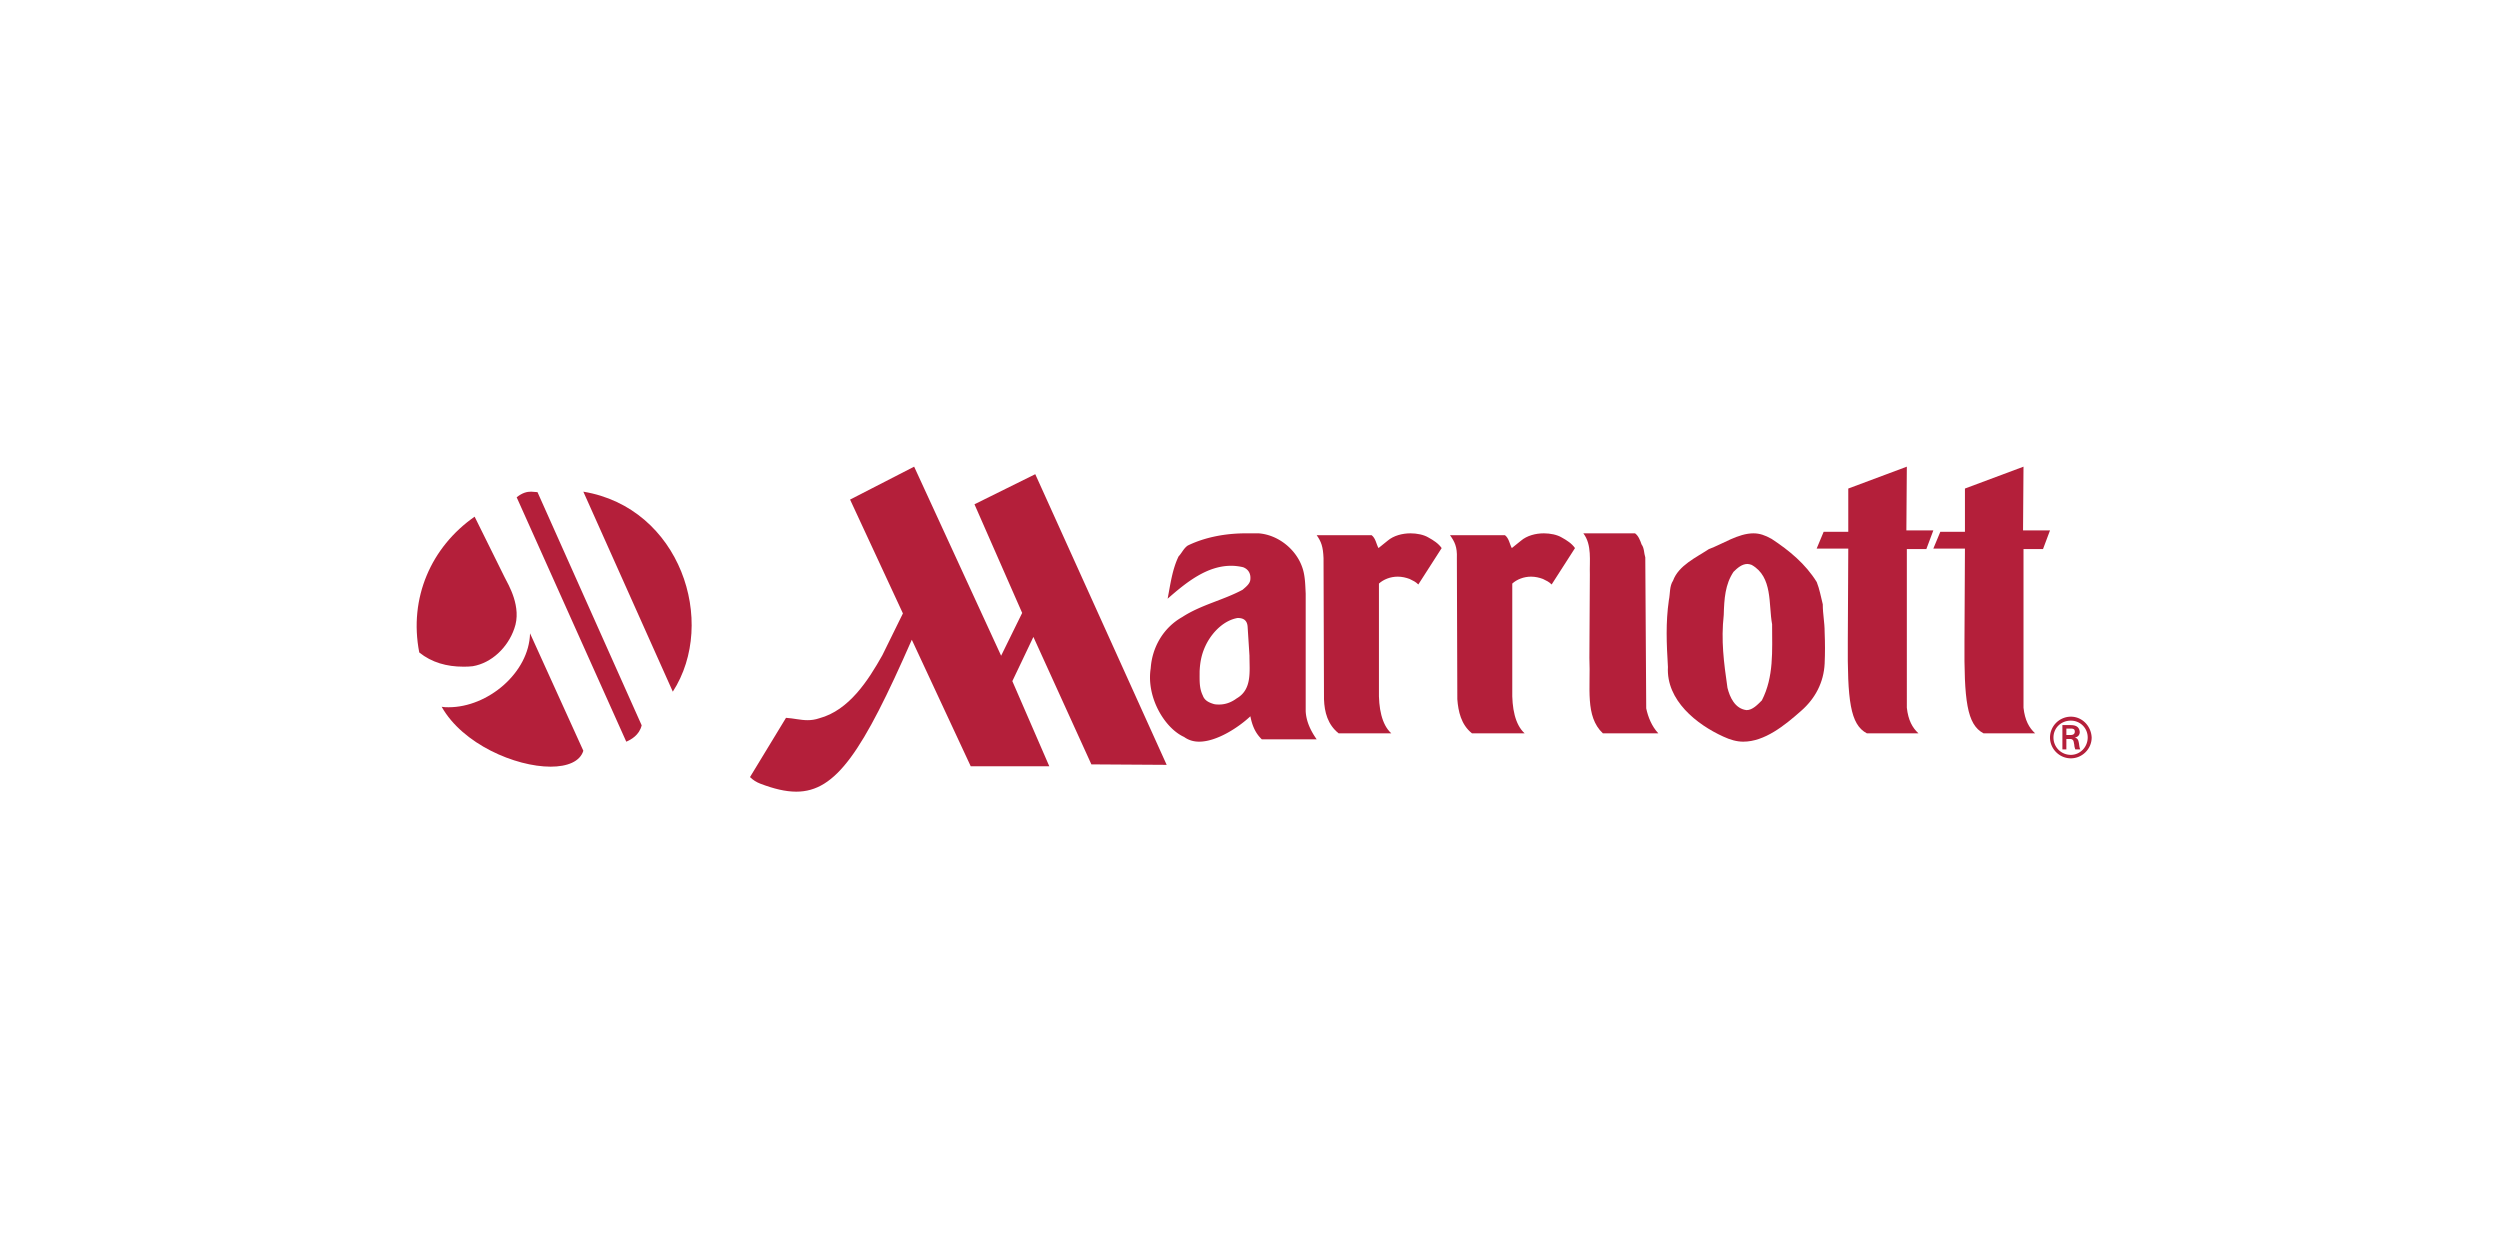
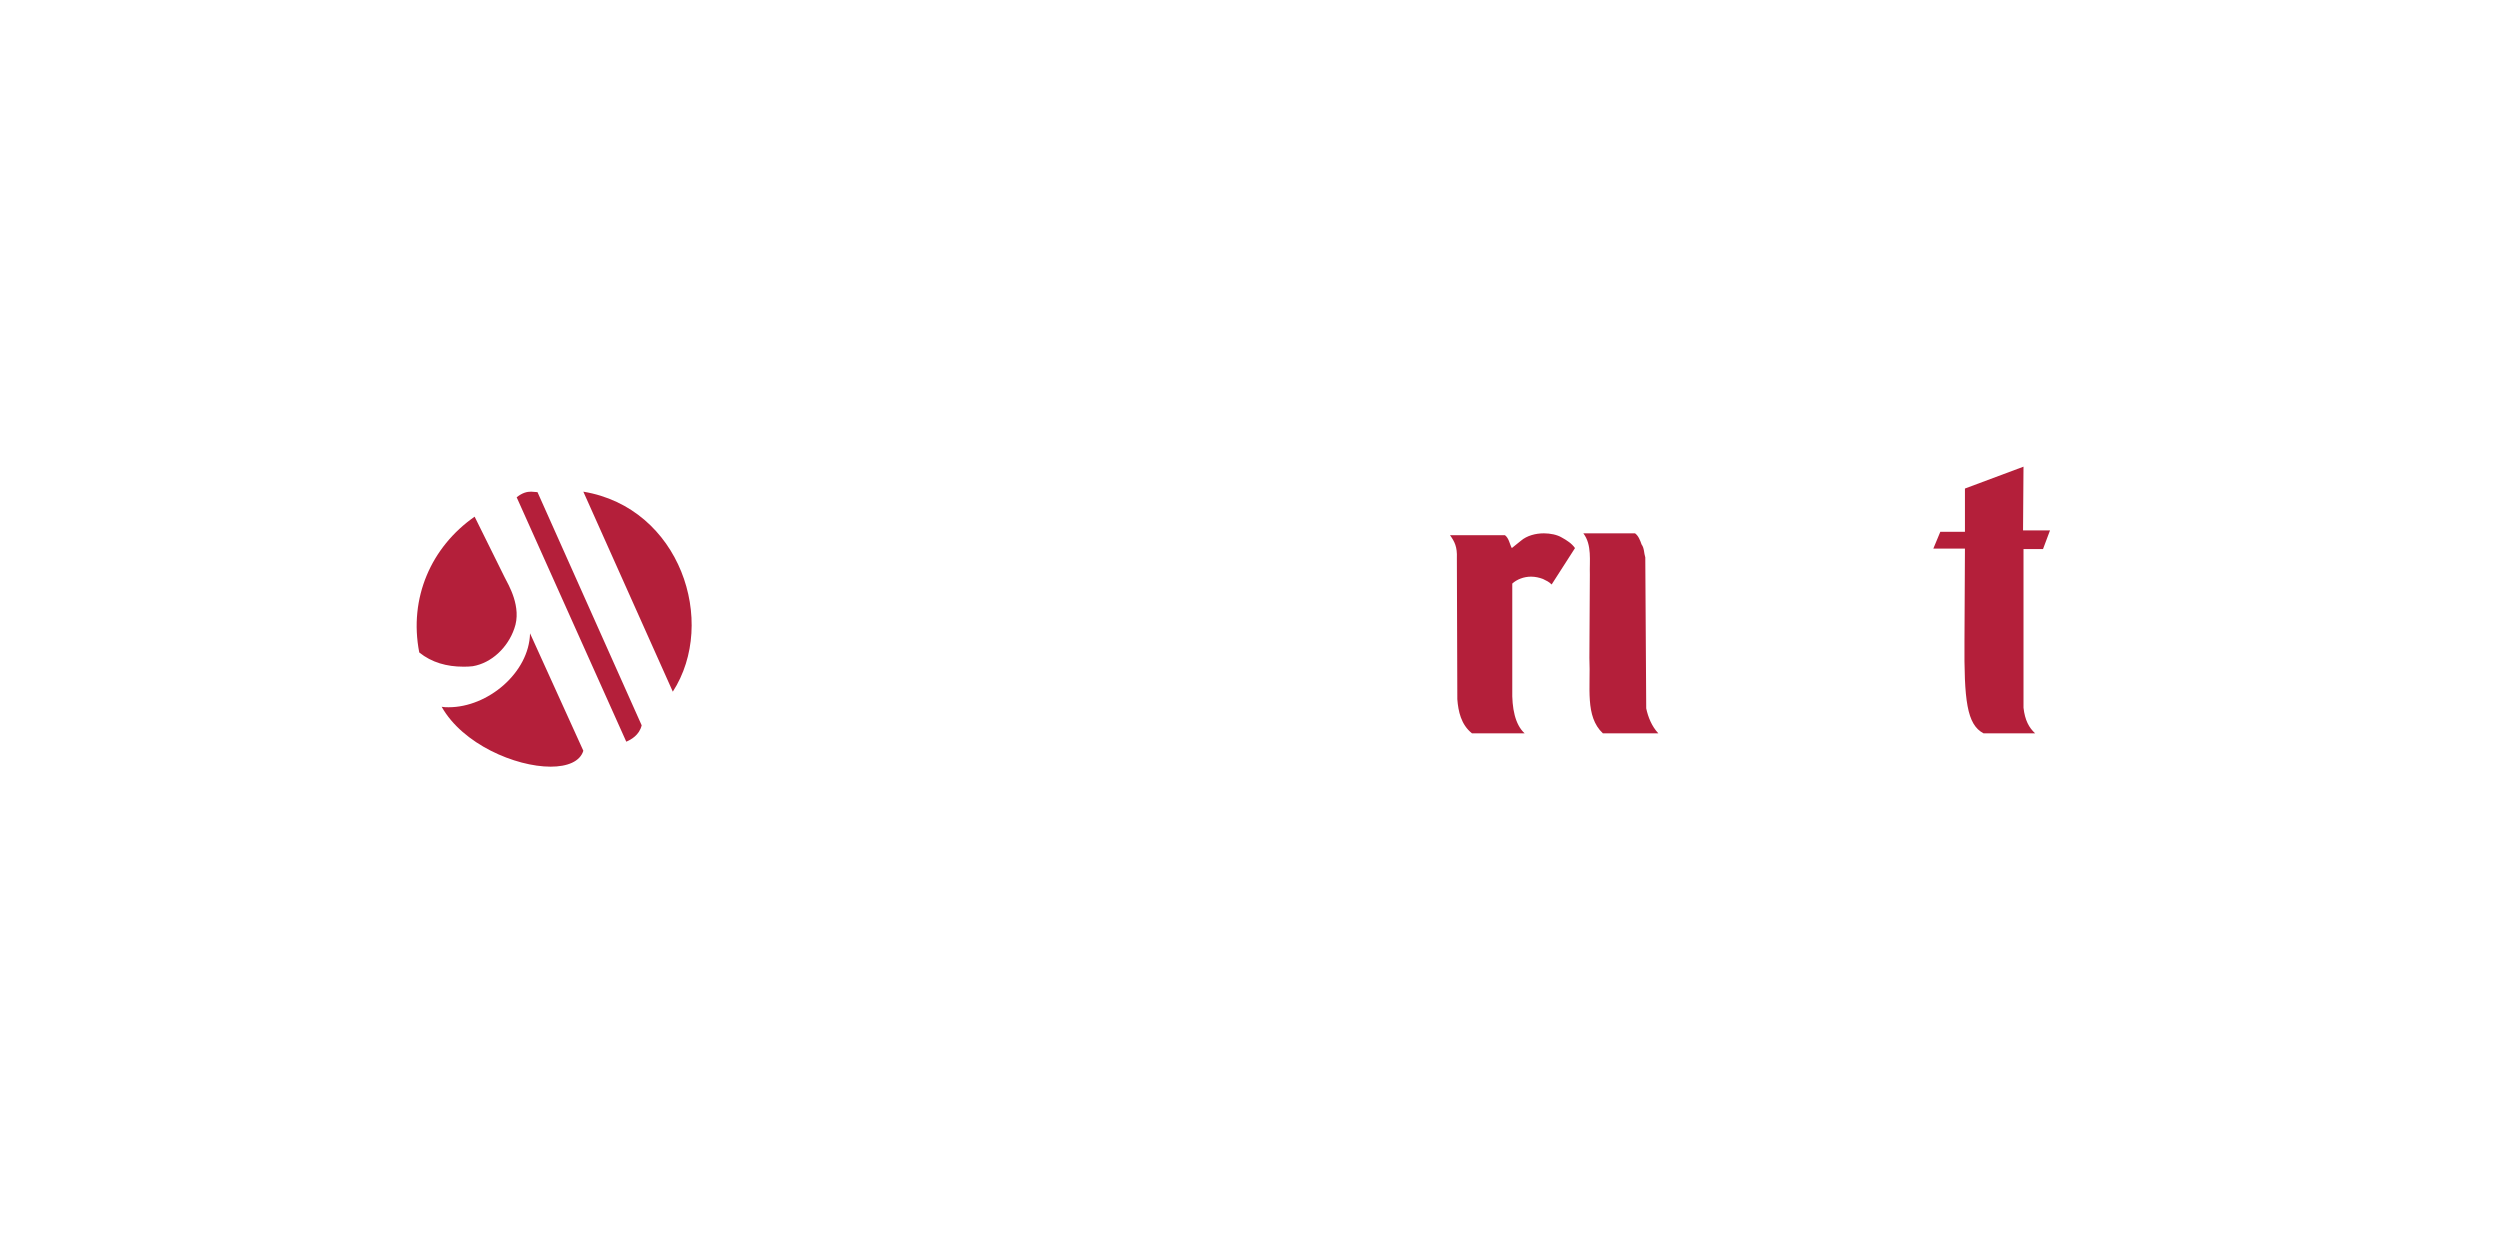
<svg xmlns="http://www.w3.org/2000/svg" width="300" height="150" viewBox="0 0 300 150">
  <title>client-marriott</title>
  <g fill="#B41F3A" fill-rule="evenodd">
    <path d="M242.82 56l-7.027 2.625v5.193h-2.956L232 65.83h3.793l-.056 11.002c-.056 7.204.279 10.108 2.287 11.169h6.191c-.725-.67-1.227-1.564-1.394-3.072V65.885h2.342L246 63.65h-3.235L242.82 56M185.264 64c-.99 0-2.033.276-2.748.885l-1.098.885c-.275-.498-.33-1.162-.825-1.549H174c.55.774.88 1.383.824 2.765l.055 16.922c.11 1.438.44 3.041 1.758 4.092h6.319c-1.154-1.05-1.538-3.041-1.483-5.253v-12.72c.549-.497 1.373-.829 2.252-.829.495 0 .99.11 1.429.277.44.22.714.331 1.044.663L189 65.77c-.385-.553-.989-.94-1.593-1.272-.55-.332-1.374-.498-2.143-.498M196.205 64H190c1.062 1.386.727 3.326.783 4.933l-.056 10.032c.167 3.548-.56 6.984 1.62 9.035H199c-.783-.831-1.23-1.94-1.453-2.993l-.112-18.125c-.168-.499-.112-1.108-.447-1.552-.168-.499-.392-1.053-.783-1.33" />
-     <path d="M209.584 85.214c-.056 0-.056 0 0 0-1.395-.167-2.01-1.56-2.288-2.673-.447-3.118-.781-5.68-.447-8.741.056-1.95.168-3.675 1.172-5.179.447-.445 1.005-.946 1.674-.946.168 0 .335.056.503.111 2.566 1.448 2.008 4.733 2.455 7.127 0 3.23.223 6.292-1.228 9.132-.502.5-1.116 1.169-1.841 1.169M210.42 64c-1.842 0-3.683 1.28-5.357 1.893-1.507 1.002-3.627 1.949-4.297 3.786-.446.668-.335 1.56-.502 2.339-.39 2.728-.279 5.178-.112 8.018-.223 4.009 3.46 6.904 6.64 8.352.838.39 1.619.612 2.4.612 2.567 0 4.966-1.949 6.92-3.675 1.73-1.503 2.734-3.452 2.845-5.68.056-1.28.056-2.449 0-3.785 0-1.225-.223-2.116-.223-3.341-.223-.89-.39-1.837-.725-2.673-1.34-2.171-3.293-3.786-5.413-5.178-.781-.445-1.45-.668-2.176-.668" fill-rule="nonzero" />
-     <path d="M228.82 56l-7.027 2.625v5.193h-2.956L218 65.83h3.793l-.056 11.002c-.056 7.204.279 10.108 2.287 11.169h6.191c-.725-.67-1.227-1.564-1.394-3.072V65.885h2.342L232 63.65h-3.235L228.82 56M169.264 64c-.99 0-2.033.276-2.748.885l-1.098.885c-.275-.498-.33-1.162-.825-1.549H158c.55.774.77 1.383.824 2.765l.055 16.922c.055 1.548.44 3.041 1.758 4.092h6.319c-1.154-1.05-1.538-3.041-1.483-5.253v-12.72c.549-.497 1.373-.829 2.252-.829.495 0 .99.11 1.429.277.44.22.714.331 1.044.663L173 65.77c-.385-.553-.989-.94-1.593-1.272-.55-.332-1.374-.498-2.143-.498M109.697 56l-7.688 3.95 6.341 13.66-2.469 5.022c-1.683 2.992-3.984 6.604-7.576 7.563-.505.17-.954.226-1.403.226-.841 0-1.683-.226-2.581-.282L90 93.25c.337.339.786.621 1.235.79 1.627.621 3.03.96 4.32.96 4.77 0 7.97-4.797 13.861-18.23l7.071 15.182h9.428l-4.434-10.215 2.526-5.306 6.958 15.295 9.035.057-15.769-34.88-7.295 3.612 5.724 13.038-2.525 5.136L109.697 56" />
-     <path d="M146.314 84.542c-.22 0-.439 0-.658-.057-.549-.169-1.097-.395-1.317-1.015-.439-.903-.384-1.75-.384-2.935.055-1.072.22-2.144.878-3.386.768-1.41 2.085-2.709 3.676-2.991.494 0 1.152.113 1.207 1.072l.22 3.443c0 1.918.328 4.063-1.537 5.135-.603.452-1.317.734-2.085.734M149.496 64c-2.414 0-4.882.451-6.967 1.467-.494.339-.713.903-1.097 1.298-.768 1.58-.988 3.386-1.317 5.08 2.25-1.976 4.718-3.951 7.626-3.951.439 0 .932.056 1.426.17.604.225.933.733.878 1.41 0 .564-.549.96-.933 1.298-2.304 1.242-4.992 1.806-7.241 3.273-2.305 1.298-3.621 3.668-3.786 6.151-.549 3.443 1.646 7.167 4.005 8.24.549.395 1.152.564 1.81.564 2.14 0 4.773-1.75 6.145-3.047.22 1.128.603 2.031 1.372 2.765H158c-.713-1.016-1.262-2.145-1.317-3.386V71.223c-.055-1.015-.055-2.2-.439-3.216-.768-2.145-2.907-3.838-5.211-4.007h-1.537M247.964 88.202v-.773h.536c.357 0 .476.119.476.357s-.119.416-.536.416h-.476m.476-1.19h-.952v2.917h.476v-1.25h.357c.179 0 .298 0 .417.119.12.119.12.357.179.595 0 .178.06.357.119.536h.595c-.12-.239-.12-.596-.179-.834-.06-.297-.119-.476-.476-.595.417-.06.595-.357.595-.655-.06-.714-.595-.833-1.13-.833m.059 3.571a2.07 2.07 0 0 1-2.083-2.083c0-1.131.893-2.024 2.083-2.024 1.131 0 2.024.893 2.024 2.024s-.893 2.083-2.024 2.083m0-4.583a2.515 2.515 0 0 0-2.5 2.5c0 1.369 1.131 2.5 2.5 2.5s2.5-1.131 2.5-2.5c-.06-1.369-1.131-2.5-2.5-2.5" fill-rule="nonzero" />
    <path d="M56.955 62c-5.204 3.633-7.917 9.743-6.644 16.294 1.495 1.21 3.322 1.706 5.26 1.706.387 0 .775 0 1.162-.055 2.27-.385 4.208-2.257 4.983-4.514.941-2.587-.72-5.284-1.163-6.165L56.955 62M63.604 76c-.112 4.716-5.05 8.87-9.762 8.87-.28 0-.561 0-.842-.056C55.525 89.305 61.865 92 66.073 92c2.02 0 3.534-.618 3.927-1.909L63.604 76M63.74 59c-.49 0-1.033.112-1.74.673L75.152 89c.544-.224 1.576-.785 1.848-1.963l-12.5-27.98c-.272 0-.543-.057-.76-.057M70 59l10.737 24c5.395-8.358.88-22.08-10.737-24" />
  </g>
</svg>